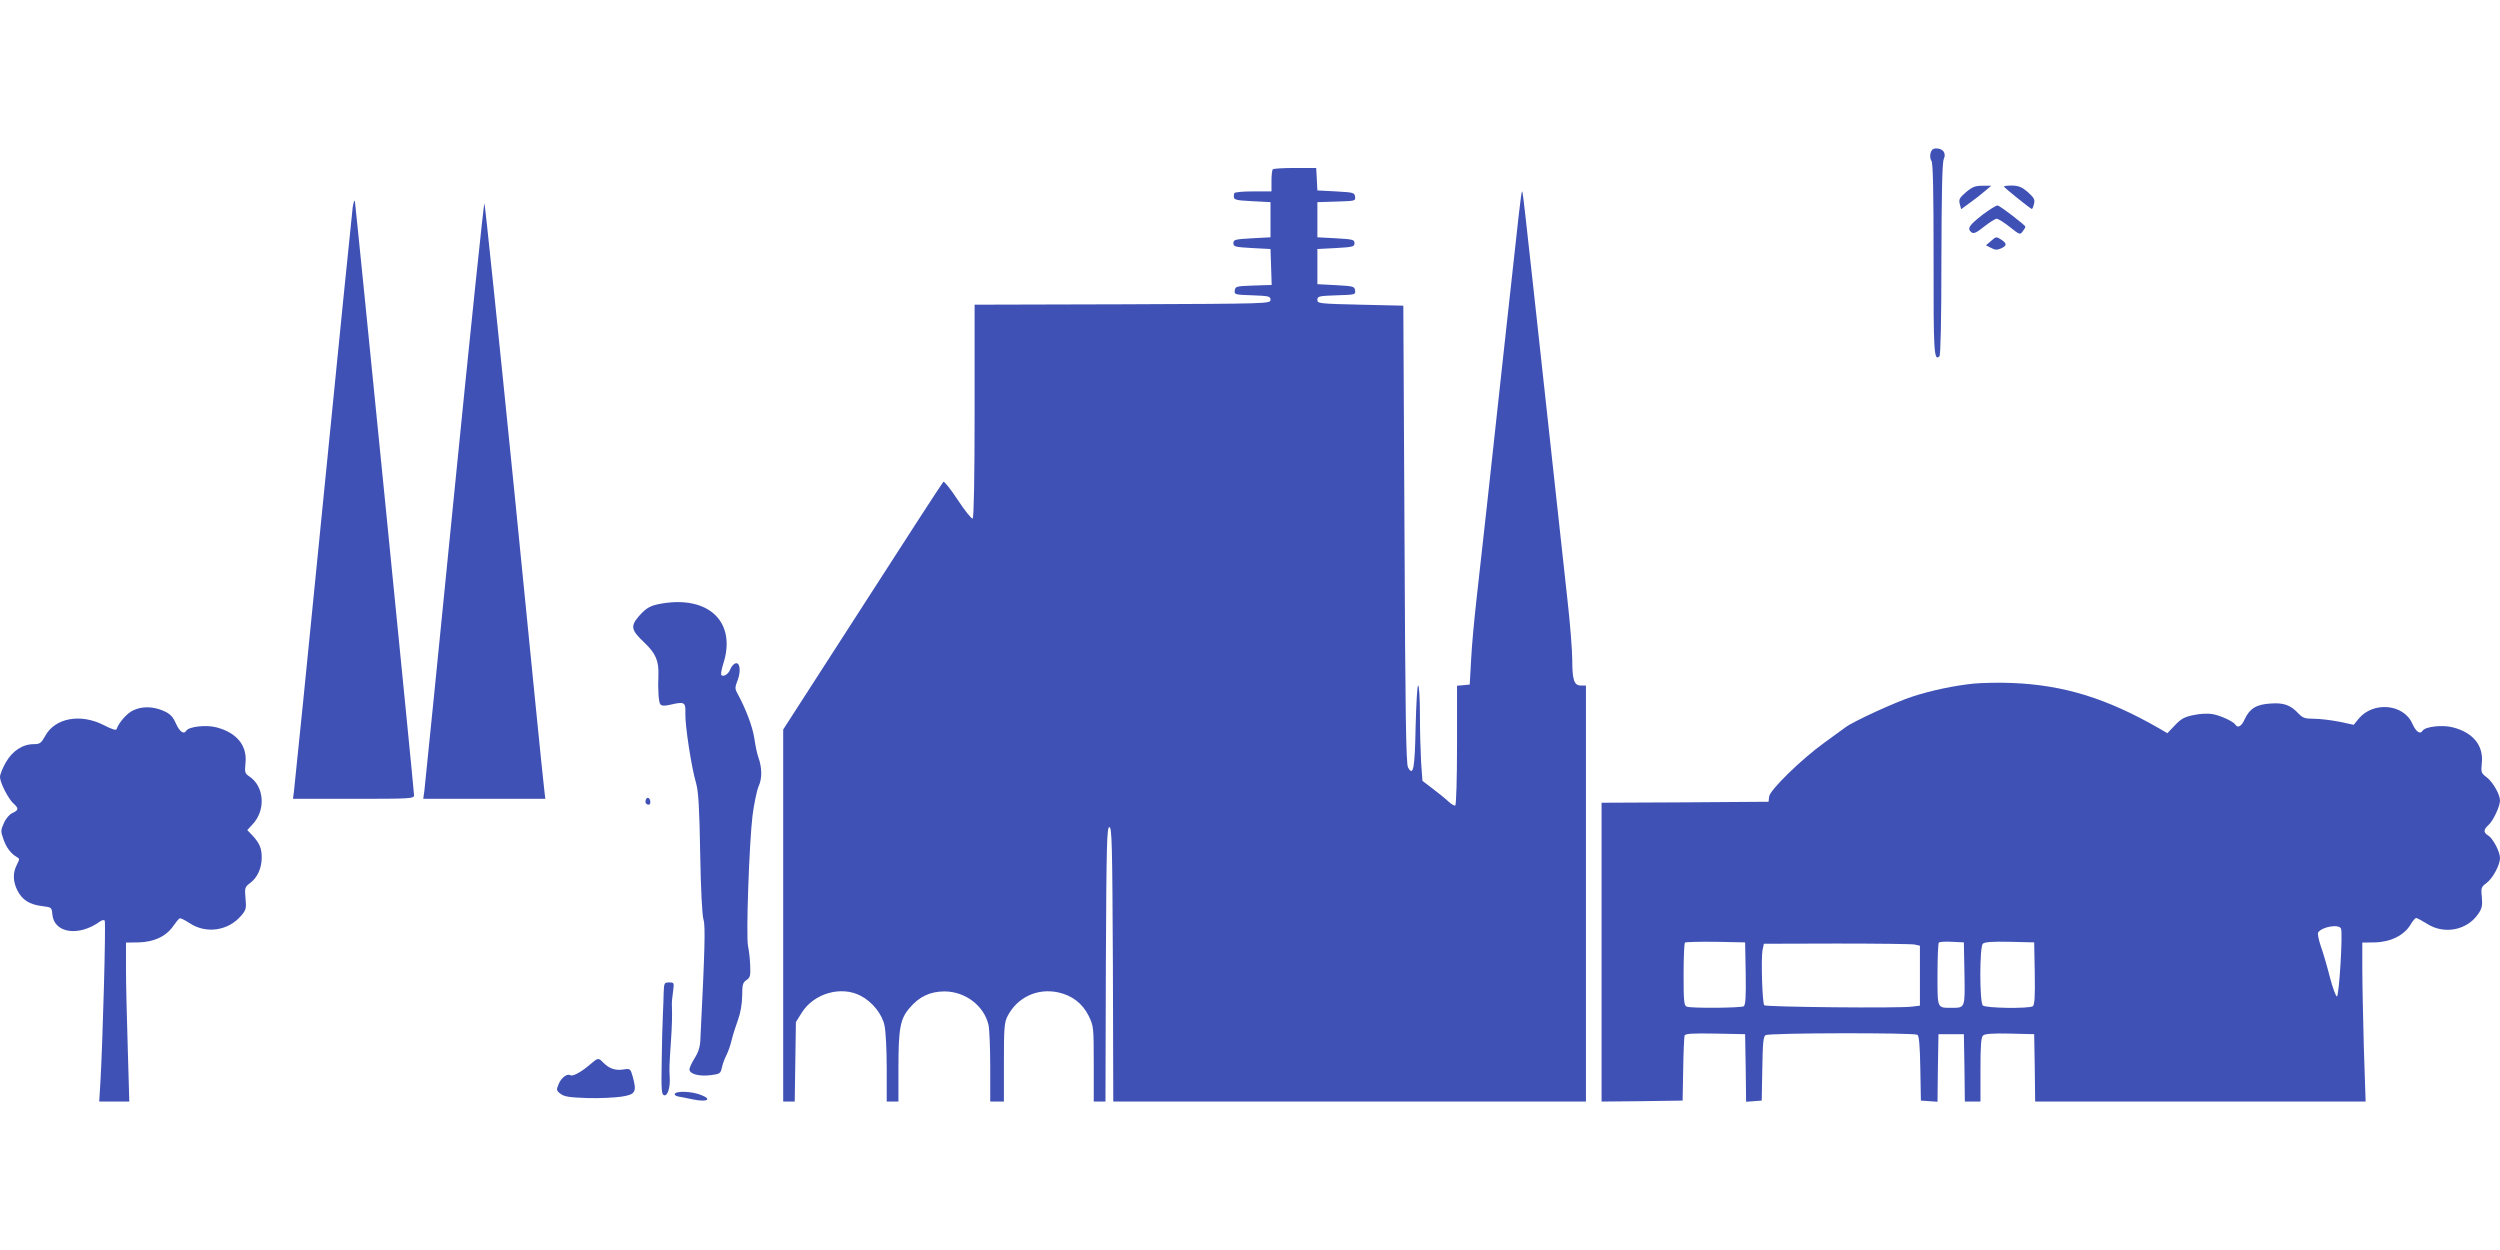
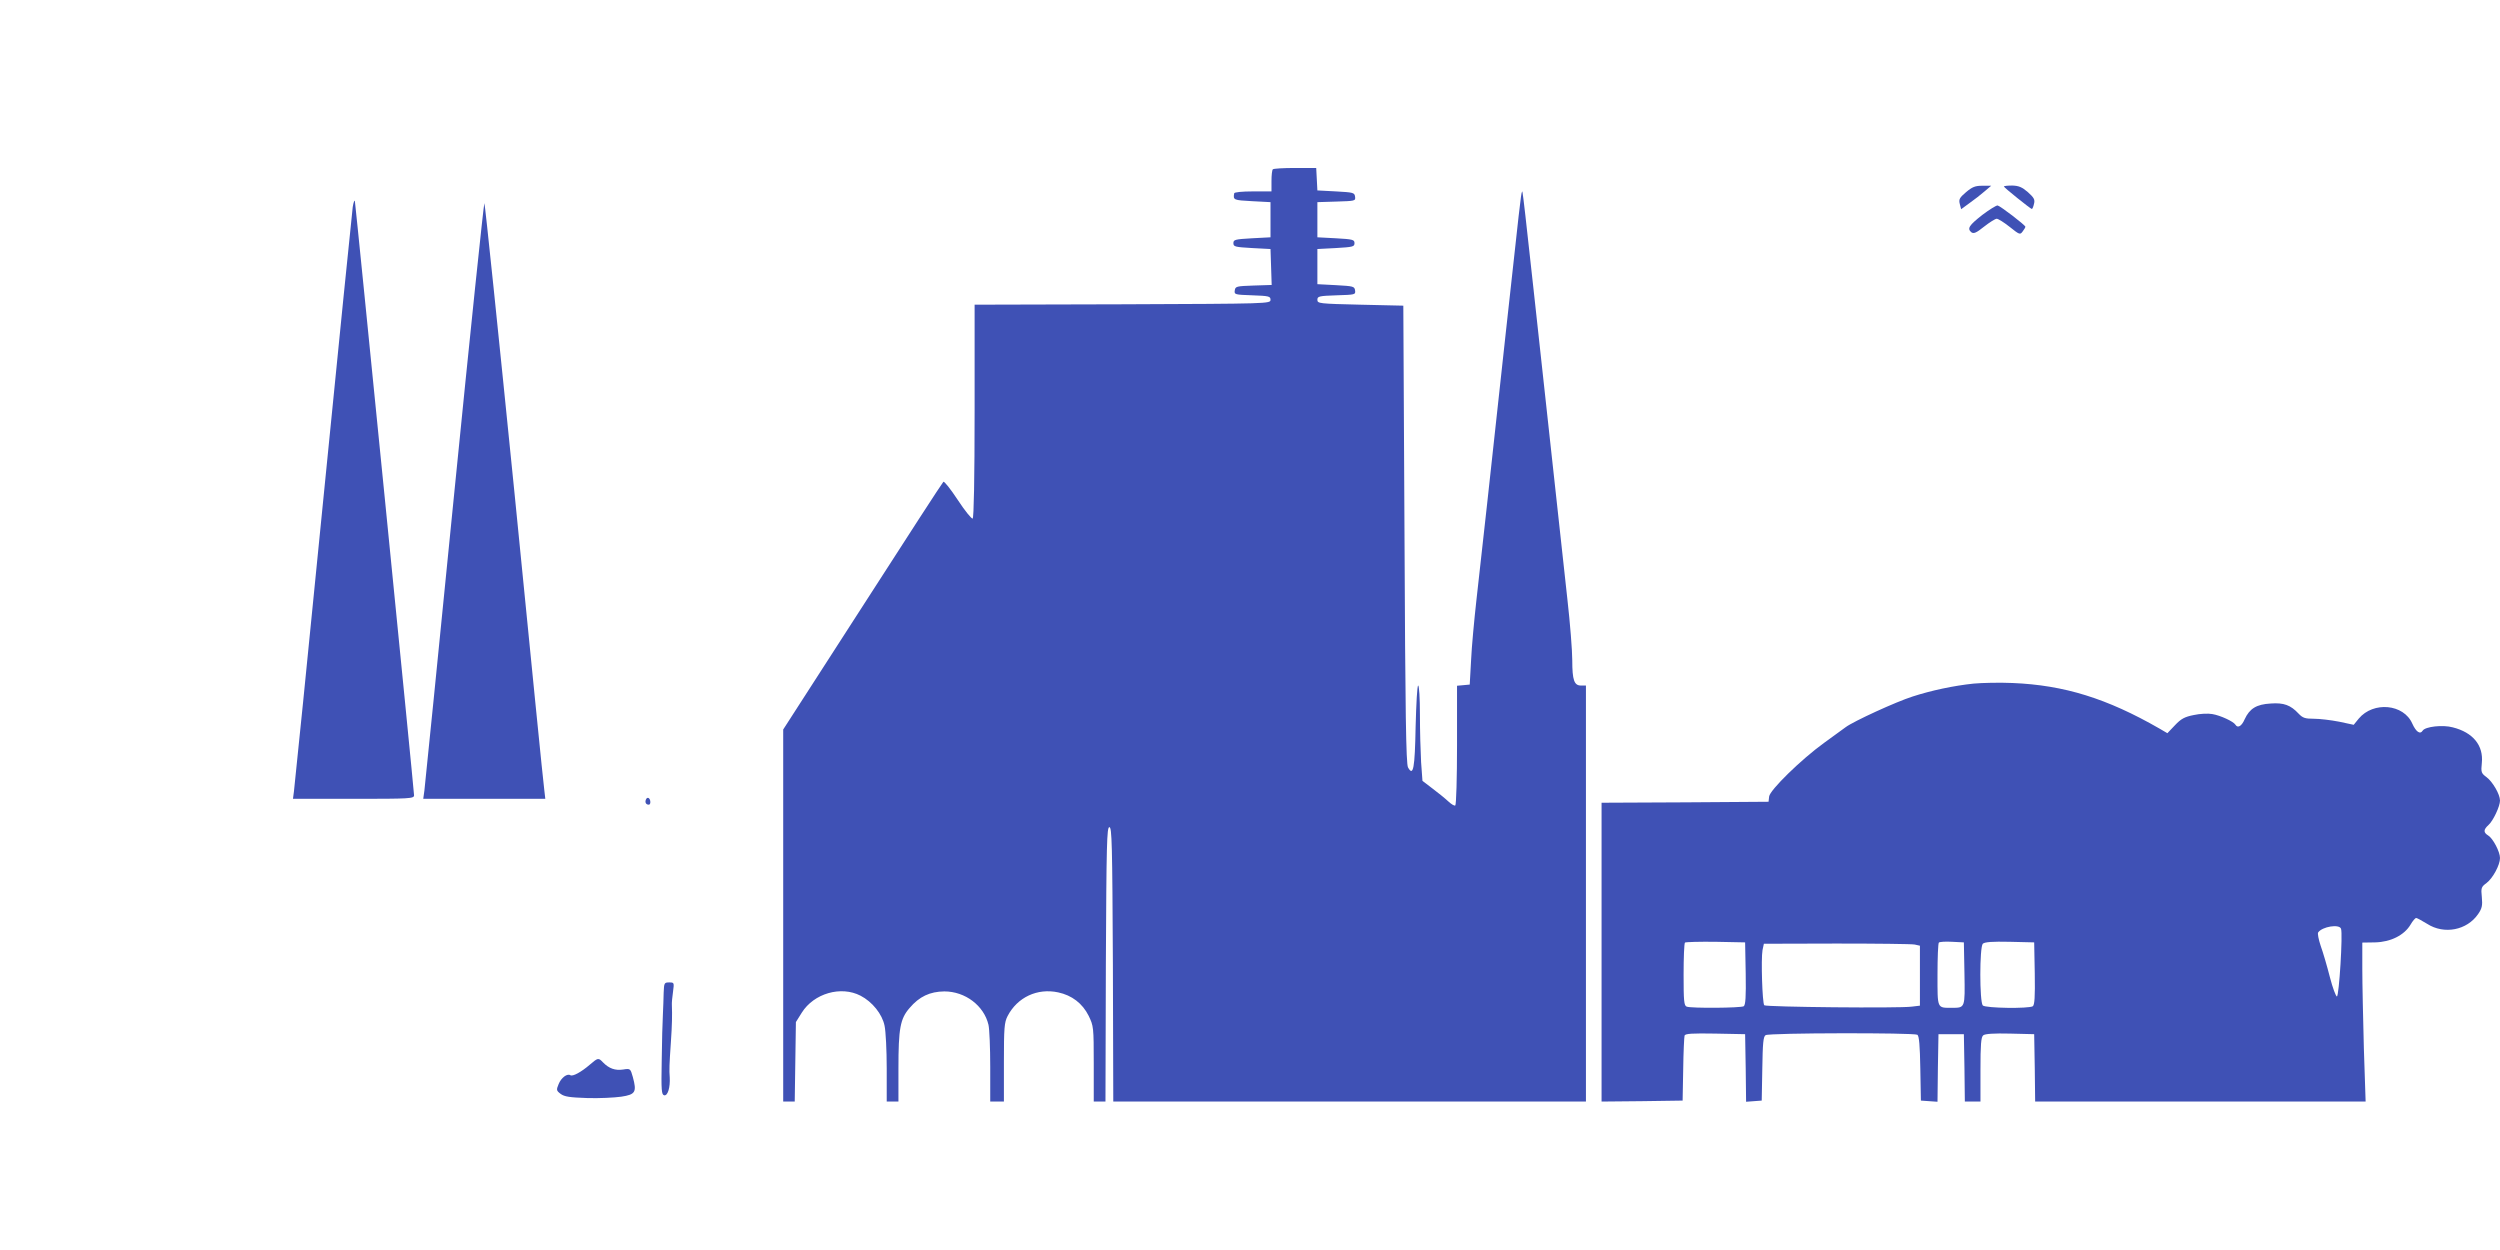
<svg xmlns="http://www.w3.org/2000/svg" version="1.0" width="1280pt" height="640pt" viewBox="0 0 1280 640" preserveAspectRatio="xMidYMid meet">
  <g transform="translate(0,640) scale(0.1,-0.1)" fill="#3f51b5" stroke="none">
-     <path d="M9884 5615 c-3 -14 -1 -31 5 -39 8 -9 11 -154 11 -501 -1 -478 2 -527 30 -499 6 6 10 188 10 497 1 334 4 496 12 512 14 30 -3 55 -38 55 -17 0 -25 -7 -30 -25z" />
    <path d="M6517 5533 c-4 -3 -7 -30 -7 -60 l0 -53 -95 0 c-56 0 -96 -4 -96 -10 -6 -34 -3 -35 91 -40 l95 -5 0 -90 0 -90 -95 -5 c-87 -5 -95 -7 -95 -25 0 -18 8 -20 95 -25 l95 -5 3 -92 3 -92 -93 -3 c-87 -3 -93 -4 -96 -25 -3 -21 0 -22 90 -25 85 -3 93 -5 93 -23 0 -20 -8 -20 -757 -23 l-758 -2 0 -544 c0 -348 -4 -547 -10 -551 -5 -3 -40 40 -76 95 -37 56 -70 98 -74 93 -5 -4 -191 -291 -414 -638 l-406 -630 0 -952 0 -953 29 0 30 0 3 203 3 204 30 48 c62 99 201 139 301 87 60 -31 111 -94 123 -154 6 -27 11 -125 11 -218 l0 -170 30 0 30 0 0 170 c0 204 9 254 57 309 50 59 104 84 178 85 107 0 203 -73 226 -171 5 -21 9 -118 9 -215 l0 -178 35 0 35 0 0 200 c0 178 2 205 19 238 50 96 152 144 259 121 70 -15 124 -56 156 -120 25 -52 26 -57 26 -246 l0 -193 30 0 30 0 2 702 c3 617 5 703 18 703 13 0 15 -86 18 -703 l2 -702 1210 0 1210 0 0 1065 0 1065 -25 0 c-35 0 -45 27 -45 129 0 49 -11 190 -25 313 -13 123 -52 473 -85 778 -155 1422 -143 1311 -148 1306 -4 -5 -13 -83 -82 -716 -77 -707 -128 -1176 -151 -1375 -11 -99 -24 -236 -27 -305 l-7 -125 -32 -3 -33 -3 0 -304 c0 -167 -4 -306 -9 -309 -5 -3 -21 7 -37 22 -16 15 -52 44 -80 65 l-51 39 -7 96 c-3 54 -6 163 -6 245 0 81 -4 147 -9 147 -5 0 -10 -94 -13 -210 -4 -215 -12 -258 -39 -209 -10 19 -14 270 -18 1194 l-6 1170 -220 5 c-212 5 -220 6 -220 25 0 18 8 20 98 23 95 3 98 3 95 25 -3 21 -9 22 -98 27 l-95 5 0 90 0 90 95 5 c87 5 95 7 95 25 0 18 -8 20 -95 25 l-95 5 0 90 0 90 98 3 c95 3 98 3 95 25 -3 21 -9 22 -98 27 l-95 5 -3 58 -3 57 -108 0 c-59 0 -111 -3 -114 -7z" />
    <path d="M10066 5416 c-33 -28 -38 -37 -32 -60 l7 -27 44 32 c24 17 59 44 77 60 l33 28 -45 0 c-37 0 -52 -6 -84 -33z" />
    <path d="M10260 5445 c0 -5 137 -115 143 -115 3 0 8 12 11 26 6 22 0 32 -31 60 -30 26 -47 33 -80 34 -24 0 -43 -2 -43 -5z" />
    <path d="M1806 5340 c-3 -25 -72 -700 -151 -1500 -79 -800 -147 -1472 -150 -1492 l-5 -38 310 0 c289 0 310 1 310 18 0 23 -299 3023 -303 3042 -2 8 -7 -5 -11 -30z" />
    <path d="M2326 3878 c-81 -816 -150 -1502 -153 -1525 l-6 -43 313 0 312 0 -5 43 c-4 23 -72 709 -153 1525 -82 815 -151 1482 -154 1482 -3 0 -73 -667 -154 -1482z" />
    <path d="M10150 5300 c-69 -54 -79 -70 -57 -89 12 -9 25 -4 66 29 28 22 57 40 64 40 8 0 38 -19 67 -42 50 -40 53 -41 66 -23 8 10 14 21 14 24 -1 9 -128 106 -142 109 -7 1 -42 -21 -78 -48z" />
-     <path d="M10195 5167 l-27 -23 26 -13 c20 -11 31 -12 51 -3 31 14 32 25 0 46 -23 15 -26 15 -50 -7z" />
-     <path d="M3389 3310 c-59 -10 -79 -21 -118 -65 -44 -51 -40 -71 28 -135 59 -56 75 -94 72 -170 -3 -69 1 -136 10 -146 7 -8 21 -9 47 -3 77 18 83 15 81 -43 -2 -61 31 -277 55 -358 12 -42 17 -125 21 -360 3 -180 10 -319 17 -339 10 -32 7 -150 -16 -611 -1 -39 -10 -67 -29 -97 -15 -24 -27 -50 -27 -58 0 -24 49 -37 107 -30 48 6 52 8 59 38 3 18 14 46 22 62 9 17 22 53 28 80 7 28 22 75 33 105 13 35 20 80 21 121 0 57 3 69 22 81 19 13 21 22 19 74 -1 32 -6 77 -11 99 -11 52 6 529 23 670 8 61 22 128 31 149 19 41 18 96 -2 151 -6 17 -15 60 -20 96 -9 58 -42 147 -87 230 -13 23 -12 31 2 67 18 48 11 95 -13 85 -8 -3 -20 -16 -25 -30 -9 -24 -35 -41 -46 -29 -3 3 1 29 10 57 69 212 -72 350 -314 309z" />
    <path d="M10105 2900 c-104 -11 -216 -35 -312 -66 -85 -27 -303 -127 -343 -157 -14 -10 -63 -46 -110 -80 -119 -86 -278 -242 -282 -275 l-3 -27 -427 -3 -428 -2 0 -765 0 -765 208 2 207 3 3 160 c1 88 5 166 7 173 4 10 40 12 157 10 l153 -3 3 -173 2 -173 40 3 40 3 3 163 c2 132 5 165 17 172 18 12 759 13 777 2 9 -6 13 -56 15 -172 l3 -165 42 -3 43 -3 2 173 3 173 65 0 65 0 3 -173 2 -172 40 0 40 0 0 164 c0 127 3 166 14 175 9 8 55 11 137 9 l124 -3 3 -173 2 -172 846 0 846 0 -9 272 c-4 150 -8 333 -8 407 l0 135 66 1 c80 2 149 37 181 91 11 19 24 34 29 34 4 0 30 -14 56 -30 87 -56 204 -33 261 50 20 29 23 44 19 86 -5 48 -3 53 24 73 32 24 69 92 69 128 0 32 -36 100 -60 115 -26 16 -25 30 1 54 24 21 59 96 59 125 0 32 -38 97 -69 120 -27 20 -29 25 -24 73 9 89 -45 156 -149 182 -51 14 -141 4 -154 -17 -13 -21 -34 -6 -53 36 -44 101 -199 115 -274 26 l-26 -32 -75 16 c-41 8 -99 15 -129 15 -45 0 -57 4 -78 26 -41 44 -76 57 -143 52 -73 -4 -108 -26 -133 -80 -16 -37 -36 -48 -48 -28 -10 16 -76 47 -118 54 -21 4 -64 2 -95 -5 -46 -9 -65 -19 -96 -52 l-39 -41 -41 24 c-268 154 -487 222 -751 233 -66 3 -156 1 -200 -3z m1881 -1255 c10 -25 -10 -345 -21 -347 -5 0 -22 44 -36 99 -14 55 -35 127 -47 160 -11 33 -17 64 -13 69 21 30 108 44 117 19z m-3048 -229 c2 -121 -1 -161 -10 -168 -15 -9 -269 -11 -292 -2 -14 5 -16 29 -16 163 0 87 3 161 7 165 4 3 75 5 157 4 l151 -3 3 -159z m1120 0 c3 -178 4 -176 -65 -176 -76 0 -73 -6 -73 169 0 87 3 161 7 165 4 4 34 6 68 4 l60 -3 3 -159z m360 0 c2 -121 -1 -161 -10 -168 -21 -13 -242 -10 -256 4 -17 17 -17 299 0 316 9 9 49 12 138 10 l125 -3 3 -159z m-615 148 l27 -6 0 -153 0 -154 -42 -5 c-66 -9 -745 -2 -755 7 -10 11 -17 237 -9 282 l7 33 372 1 c205 0 384 -2 400 -5z" />
-     <path d="M680 2762 c-31 -15 -72 -62 -83 -95 -2 -8 -24 -1 -67 21 -118 60 -248 36 -298 -55 -21 -38 -28 -43 -58 -43 -58 0 -110 -34 -144 -93 -16 -28 -30 -62 -30 -75 0 -29 42 -111 69 -136 28 -25 27 -34 -6 -49 -14 -6 -34 -29 -43 -51 -16 -35 -17 -43 -3 -81 14 -43 39 -76 69 -93 15 -8 15 -11 0 -40 -21 -41 -20 -85 3 -131 25 -49 62 -72 125 -80 50 -6 51 -7 54 -42 8 -97 135 -116 244 -37 9 7 20 9 24 5 7 -6 -10 -623 -22 -829 l-6 -98 77 0 77 0 -8 278 c-5 152 -9 335 -9 406 l0 130 66 1 c79 2 141 32 177 85 13 19 27 36 32 38 5 2 27 -9 50 -24 85 -57 199 -40 265 38 25 29 27 38 22 89 -5 54 -3 58 25 79 36 27 58 75 58 130 0 47 -11 73 -48 113 l-26 27 26 28 c70 73 62 196 -16 247 -22 15 -24 21 -19 69 9 89 -45 155 -149 182 -51 14 -141 4 -154 -17 -13 -21 -34 -6 -53 36 -16 36 -29 50 -63 65 -54 24 -112 25 -158 2z" />
    <path d="M3307 2306 c-6 -15 1 -26 15 -26 11 0 10 27 -1 34 -5 3 -11 0 -14 -8z" />
    <path d="M3398 1318 c0 -29 -3 -80 -4 -113 -2 -33 -5 -139 -6 -235 -3 -155 -1 -175 13 -178 18 -3 31 40 28 93 -3 36 -2 63 6 180 6 86 7 139 5 188 -1 12 2 43 6 70 6 46 6 47 -20 47 -25 0 -26 -3 -28 -52z" />
    <path d="M3020 949 c-44 -38 -88 -62 -100 -54 -16 10 -47 -13 -60 -46 -12 -29 -12 -33 11 -50 19 -14 46 -18 135 -21 61 -2 140 2 175 7 73 11 80 24 59 101 -12 43 -13 44 -50 38 -40 -6 -72 5 -103 37 -23 24 -25 24 -67 -12z" />
-     <path d="M3455 800 c-3 -5 4 -11 17 -14 13 -2 47 -9 76 -15 72 -15 100 0 43 22 -45 19 -126 23 -136 7z" />
  </g>
</svg>